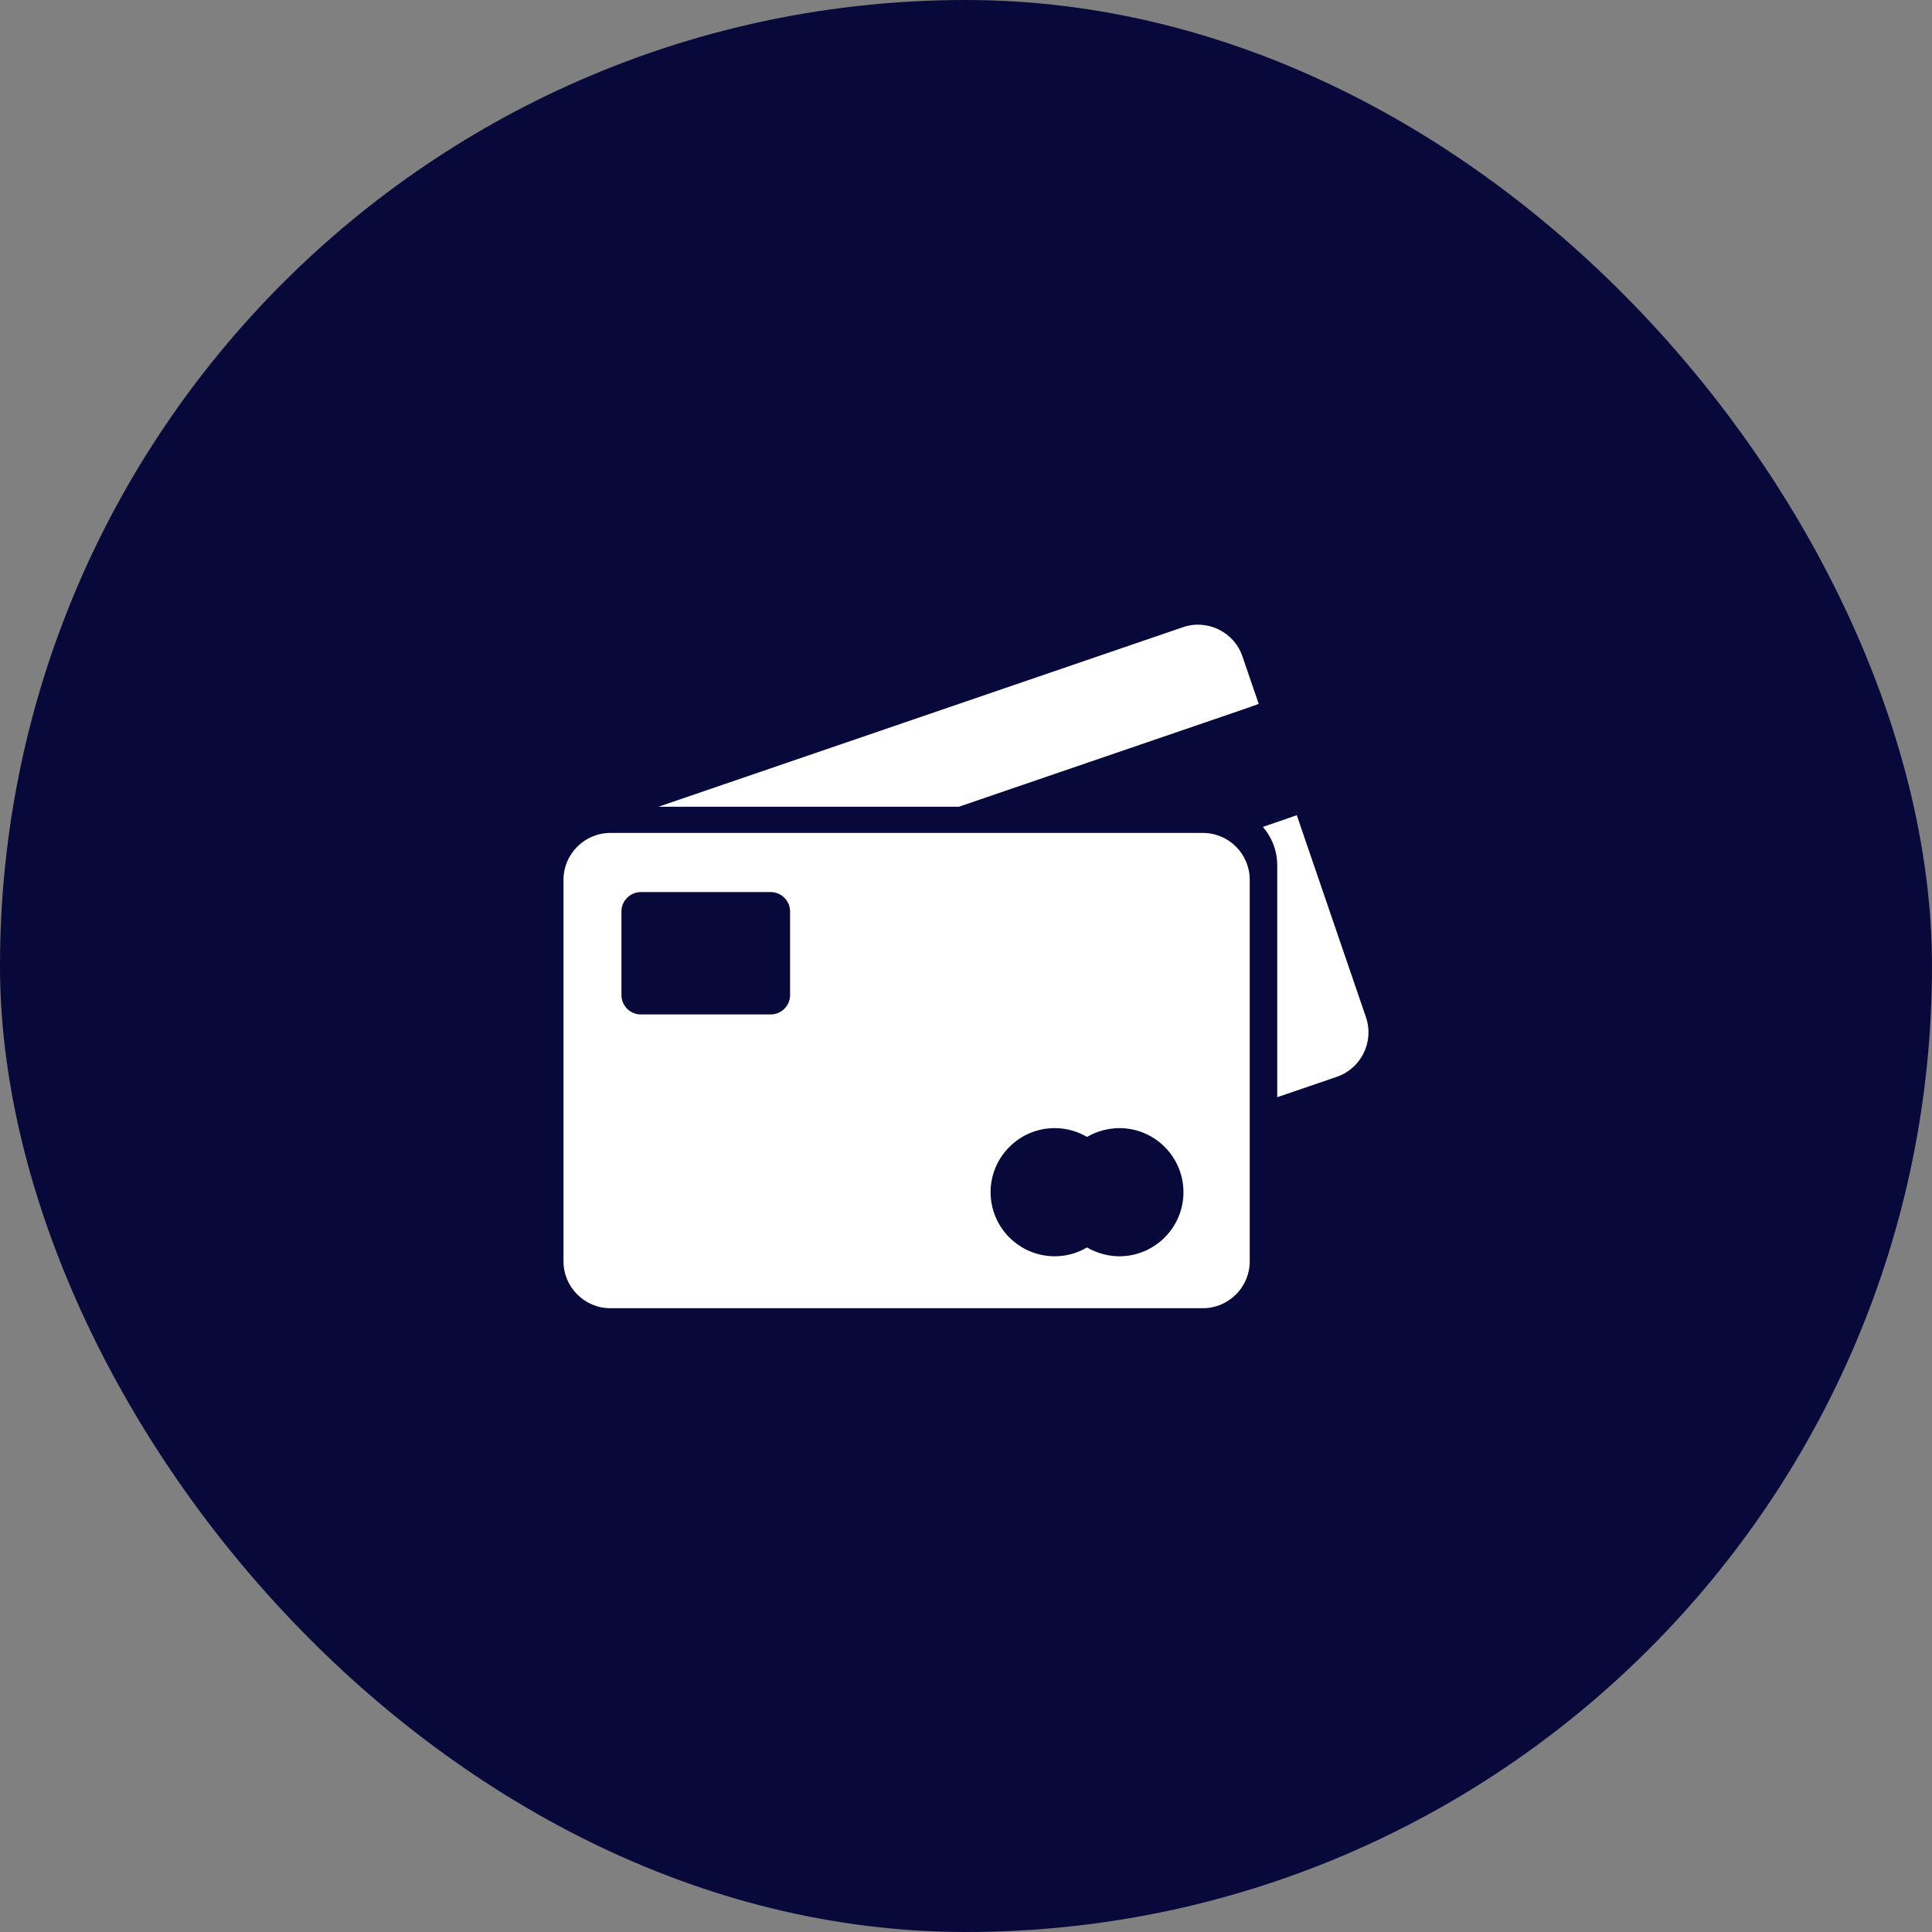
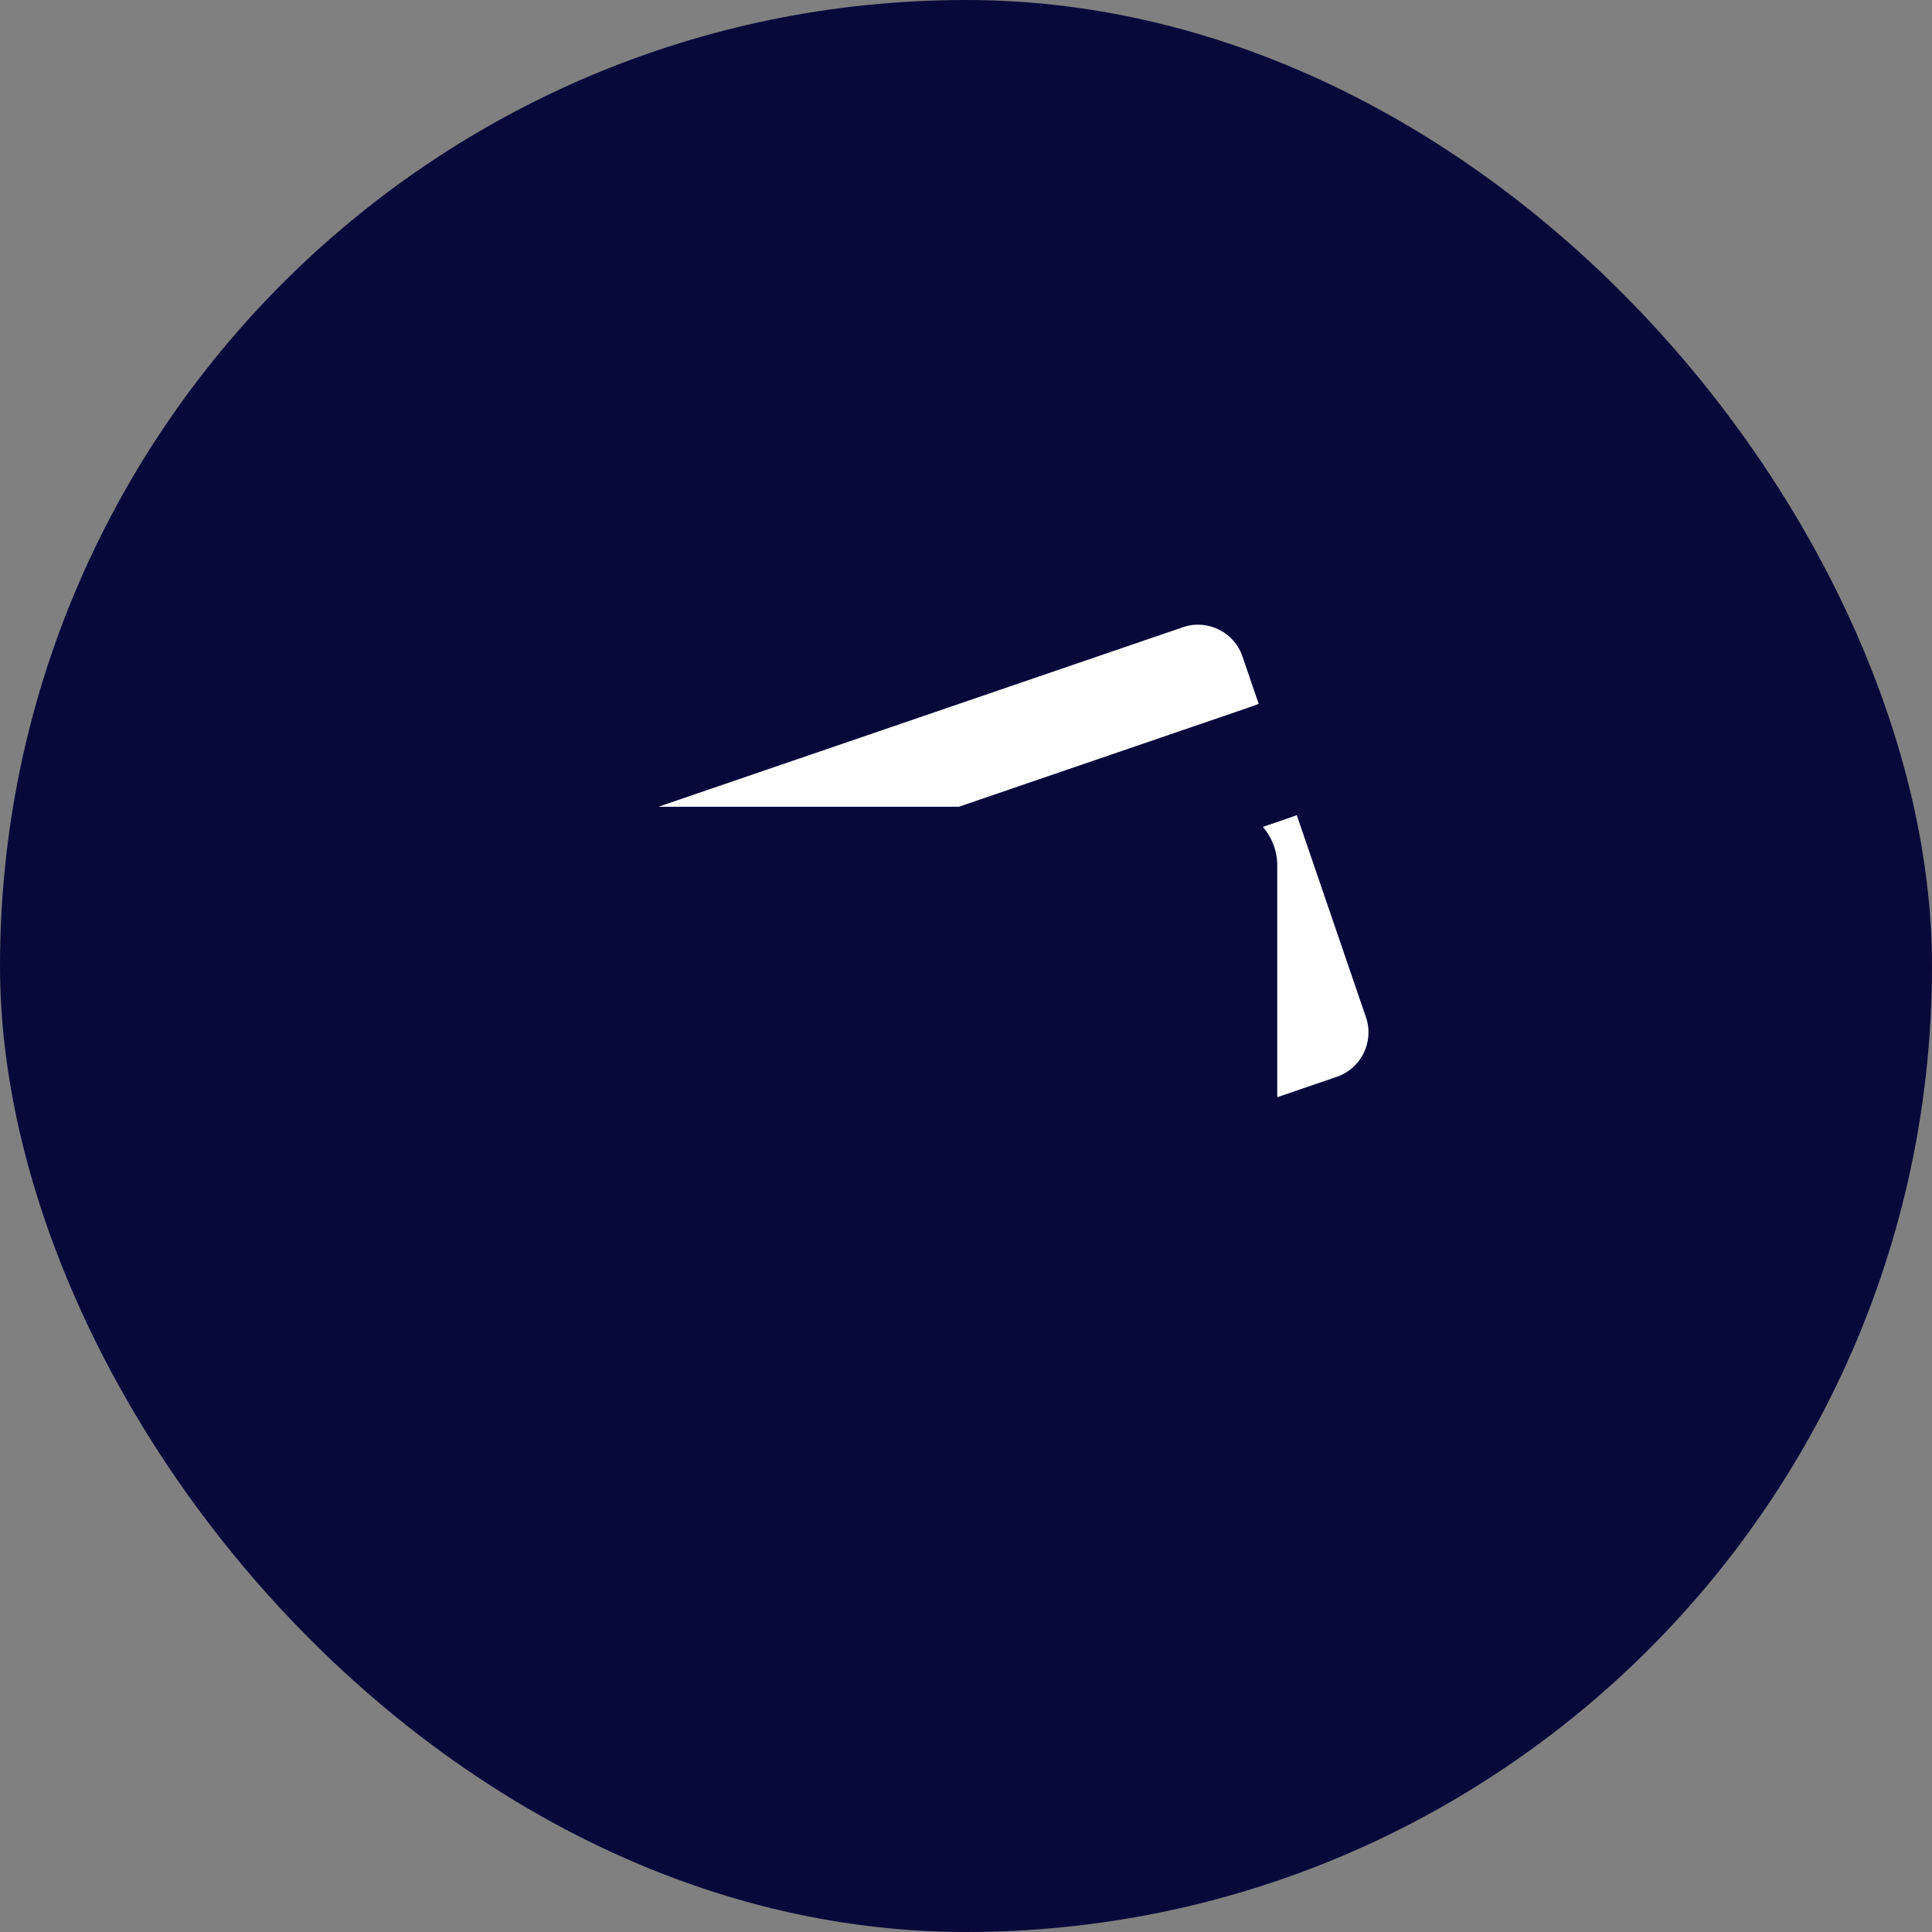
<svg xmlns="http://www.w3.org/2000/svg" width="120" height="120" viewBox="0 0 120 120" fill="none">
  <rect x="0" y="0" width="120" height="120" fill="#808080" stroke="none" />
  <rect width="120" height="120" rx="60" fill="#08093B" />
-   <path fill-rule="evenodd" clip-rule="evenodd" d="M37.906 51.735H74.717C75.517 51.735 76.243 52.063 76.771 52.589C77.297 53.114 77.623 53.84 77.623 54.64V78.347C77.623 79.144 77.297 79.87 76.771 80.398L76.766 80.401C76.241 80.926 75.515 81.255 74.717 81.255H37.906C37.106 81.255 36.379 80.926 35.854 80.401C35.328 79.875 35 79.147 35 78.347V54.64C35 53.845 35.326 53.119 35.854 52.591L35.859 52.586C36.387 52.061 37.11 51.735 37.906 51.735ZM39.803 55.407H47.868C48.197 55.407 48.498 55.542 48.718 55.762L48.721 55.76C48.938 55.978 49.073 56.279 49.073 56.611V61.805C49.073 62.138 48.938 62.438 48.721 62.656C48.502 62.874 48.199 63.009 47.869 63.009H39.803C39.47 63.009 39.169 62.874 38.951 62.656C38.931 62.636 38.911 62.613 38.892 62.591C38.71 62.378 38.598 62.103 38.598 61.805V56.611C38.598 56.283 38.733 55.982 38.951 55.762L38.956 55.76C39.176 55.542 39.475 55.407 39.803 55.407H39.803ZM69.527 70.07C70.626 70.07 71.621 70.515 72.34 71.236C73.062 71.958 73.507 72.953 73.507 74.05C73.507 75.146 73.062 76.14 72.34 76.861L72.338 76.863C71.619 77.582 70.623 78.03 69.527 78.03C69.077 78.03 68.639 77.951 68.226 77.807C67.976 77.721 67.741 77.611 67.518 77.481C66.927 77.829 66.239 78.03 65.507 78.03C64.41 78.03 63.415 77.582 62.696 76.863L62.691 76.861C61.972 76.14 61.527 75.146 61.527 74.05C61.527 72.953 61.972 71.96 62.693 71.239L62.696 71.236C63.417 70.515 64.41 70.07 65.507 70.07C66.239 70.07 66.927 70.27 67.518 70.616C67.741 70.486 67.976 70.379 68.226 70.29C68.64 70.149 69.077 70.07 69.527 70.07Z" fill="white" />
  <path fill-rule="evenodd" clip-rule="evenodd" d="M40.897 50.109L73.48 38.955C74.235 38.697 75.026 38.771 75.696 39.099C76.366 39.427 76.909 40.009 77.168 40.766L78.18 43.719L77.499 43.966L59.556 50.108H40.897V50.109ZM84.846 63.194L80.545 50.632L79.858 50.875L78.44 51.36C78.693 51.654 78.903 51.989 79.055 52.355C79.233 52.784 79.332 53.255 79.332 53.742V68.149L83.035 66.882C83.79 66.623 84.373 66.077 84.7 65.409C85.028 64.74 85.102 63.948 84.846 63.194V63.194Z" fill="white" />
</svg>